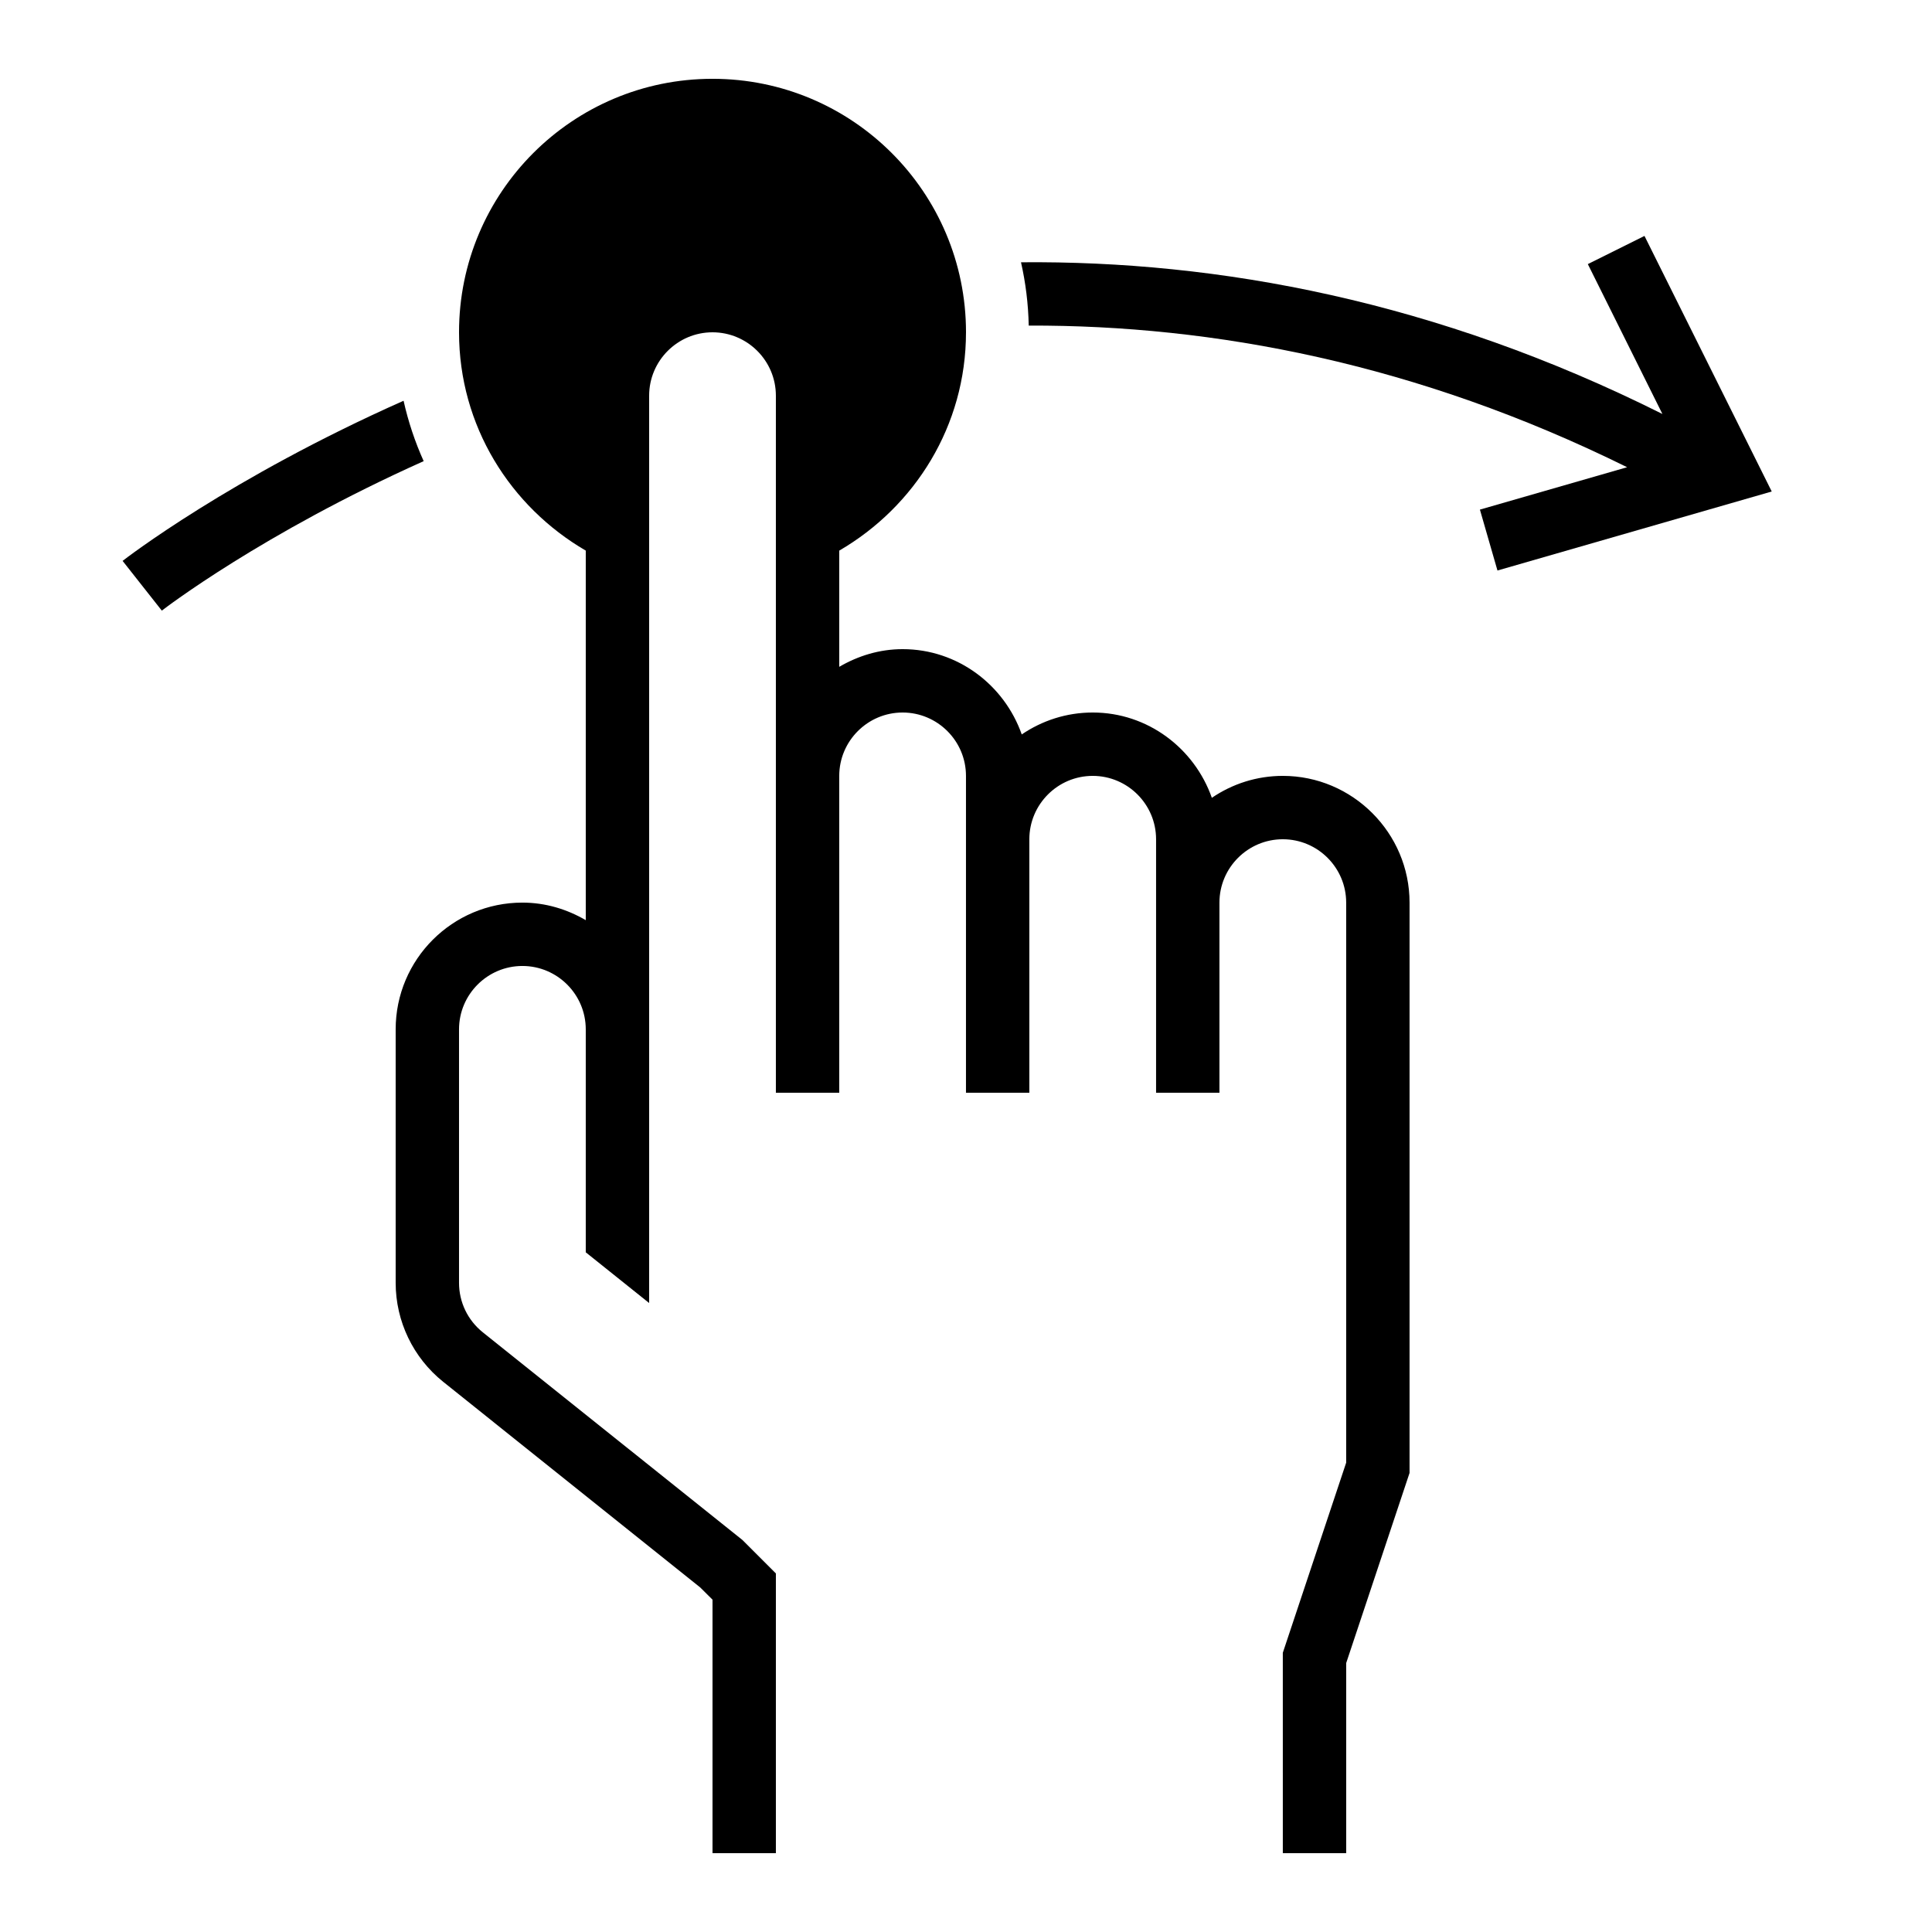
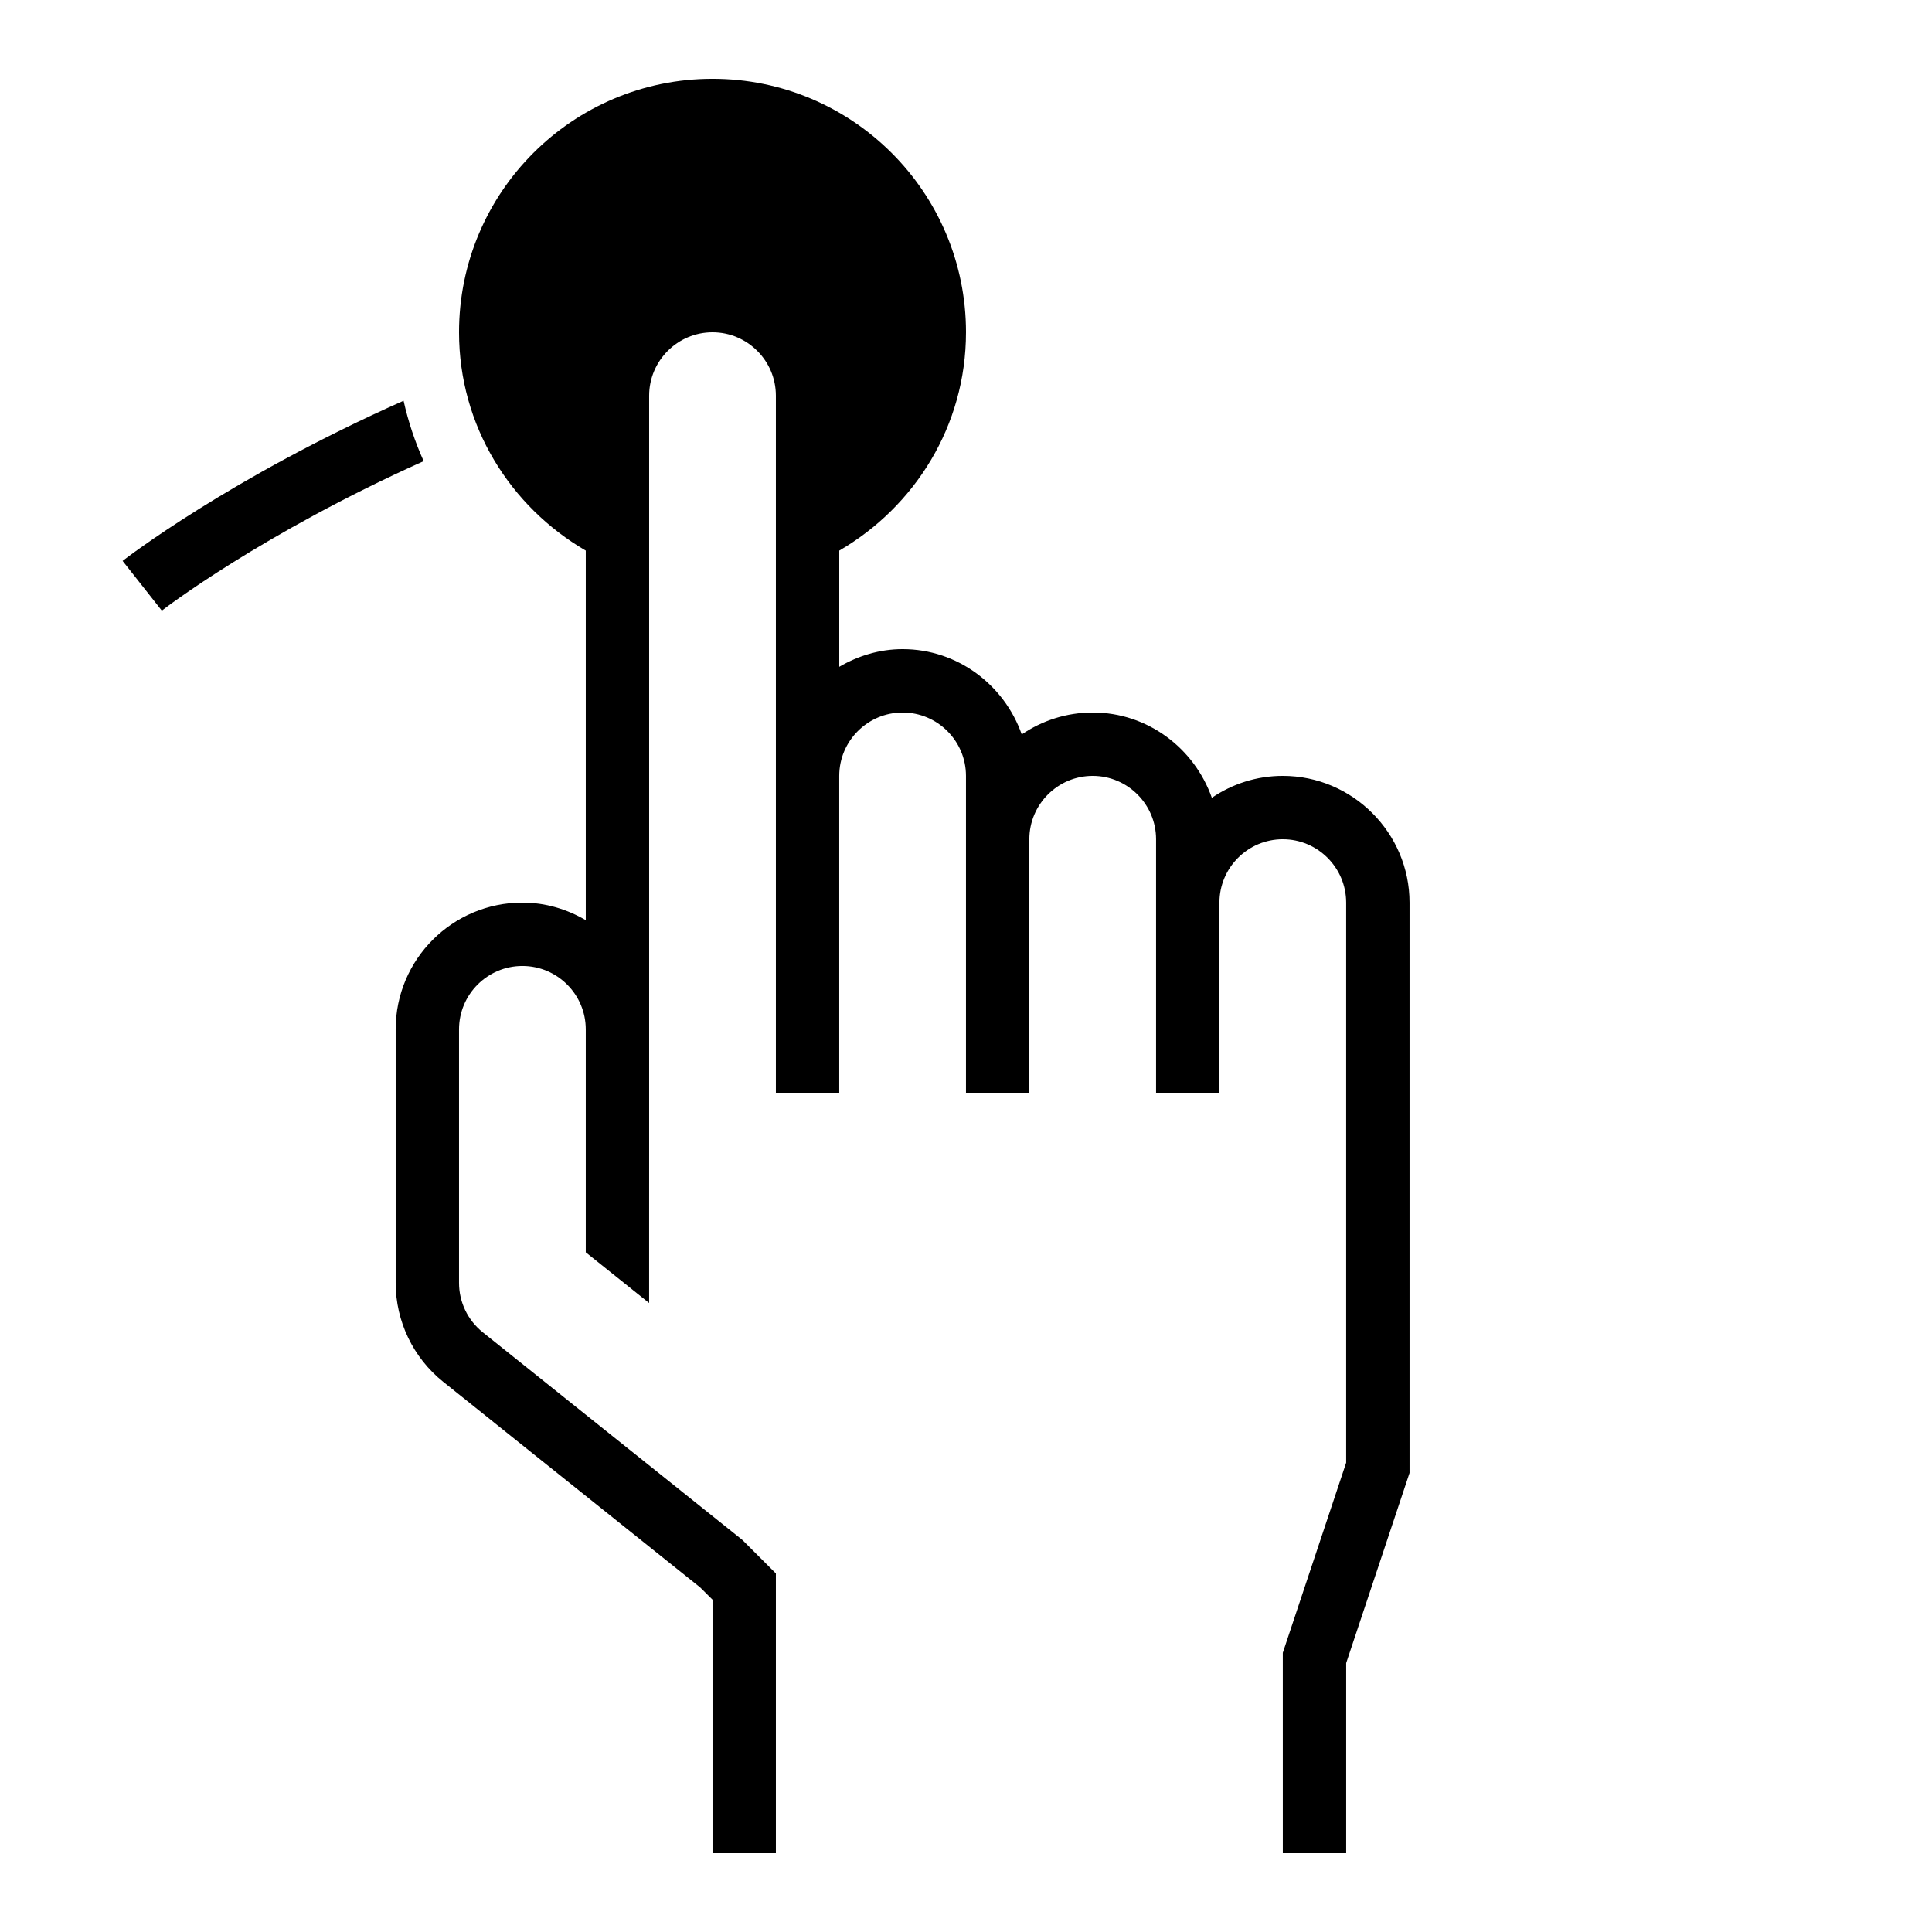
<svg xmlns="http://www.w3.org/2000/svg" fill="#000000" width="800px" height="800px" version="1.1" viewBox="144 144 512 512">
  <g>
-     <path d="m176.49 292.64 10.395 13.184c0.688-0.539 26.535-20.402 69.391-39.617-2.285-5.09-4.082-10.43-5.324-16.004-45.996 20.438-73.738 41.867-74.461 42.438z" />
-     <path d="m564.79 213.99 19.766 39.719c-59.887-29.977-117.67-40.676-169.98-40.203 1.227 5.426 1.93 11.016 2.047 16.777 48.938-0.152 102.81 9.977 158.58 37.535l-39.012 11.234 4.652 16.141 72.684-20.941-33.723-67.73z" />
+     <path d="m176.49 292.64 10.395 13.184c0.688-0.539 26.535-20.402 69.391-39.617-2.285-5.09-4.082-10.43-5.324-16.004-45.996 20.438-73.738 41.867-74.461 42.438" />
    <path d="m400 232.06c0-37.098-30.078-67.176-67.176-67.176-37.098 0-67.176 30.078-67.176 67.176 0 24.805 13.586 46.215 33.586 57.855v97.938c-4.953-2.887-10.648-4.652-16.793-4.652-18.539 0-33.586 15.047-33.586 33.586v67.176c0 10.195 4.637 19.852 12.594 26.23l68.098 54.48 3.277 3.258v67.176h16.793v-74.129l-8.852-8.852-68.82-55.051c-3.996-3.203-6.297-7.988-6.297-13.113v-67.176c0-9.254 7.539-16.793 16.793-16.793s16.793 7.539 16.793 16.793v59.094l16.793 13.434v-21.512l0.004-17.426v-201.52c0-9.254 7.539-16.793 16.793-16.793 9.254 0 16.793 7.539 16.793 16.793v184.73h16.793v-83.969c0-9.254 7.539-16.793 16.793-16.793s16.793 7.539 16.793 16.793v83.969h16.793v-67.176c0-9.254 7.539-16.793 16.793-16.793 9.254 0 16.793 7.539 16.793 16.793v67.176h16.793v-50.383c0-9.254 7.539-16.793 16.793-16.793 9.254 0 16.793 7.539 16.793 16.793v148.42l-16.793 50.383 0.004 53.102h16.793v-50.383l16.793-50.383v-151.14c0-18.473-15.113-33.586-33.586-33.586-6.953 0-13.434 2.148-18.809 5.812-4.602-13.082-16.961-22.605-31.57-22.605-6.953 0-13.434 2.148-18.809 5.812-4.602-13.082-16.961-22.605-31.57-22.605-6.129 0-11.824 1.781-16.793 4.684v-30.797c20-11.637 33.586-33.047 33.586-57.852z" />
  </g>
</svg>